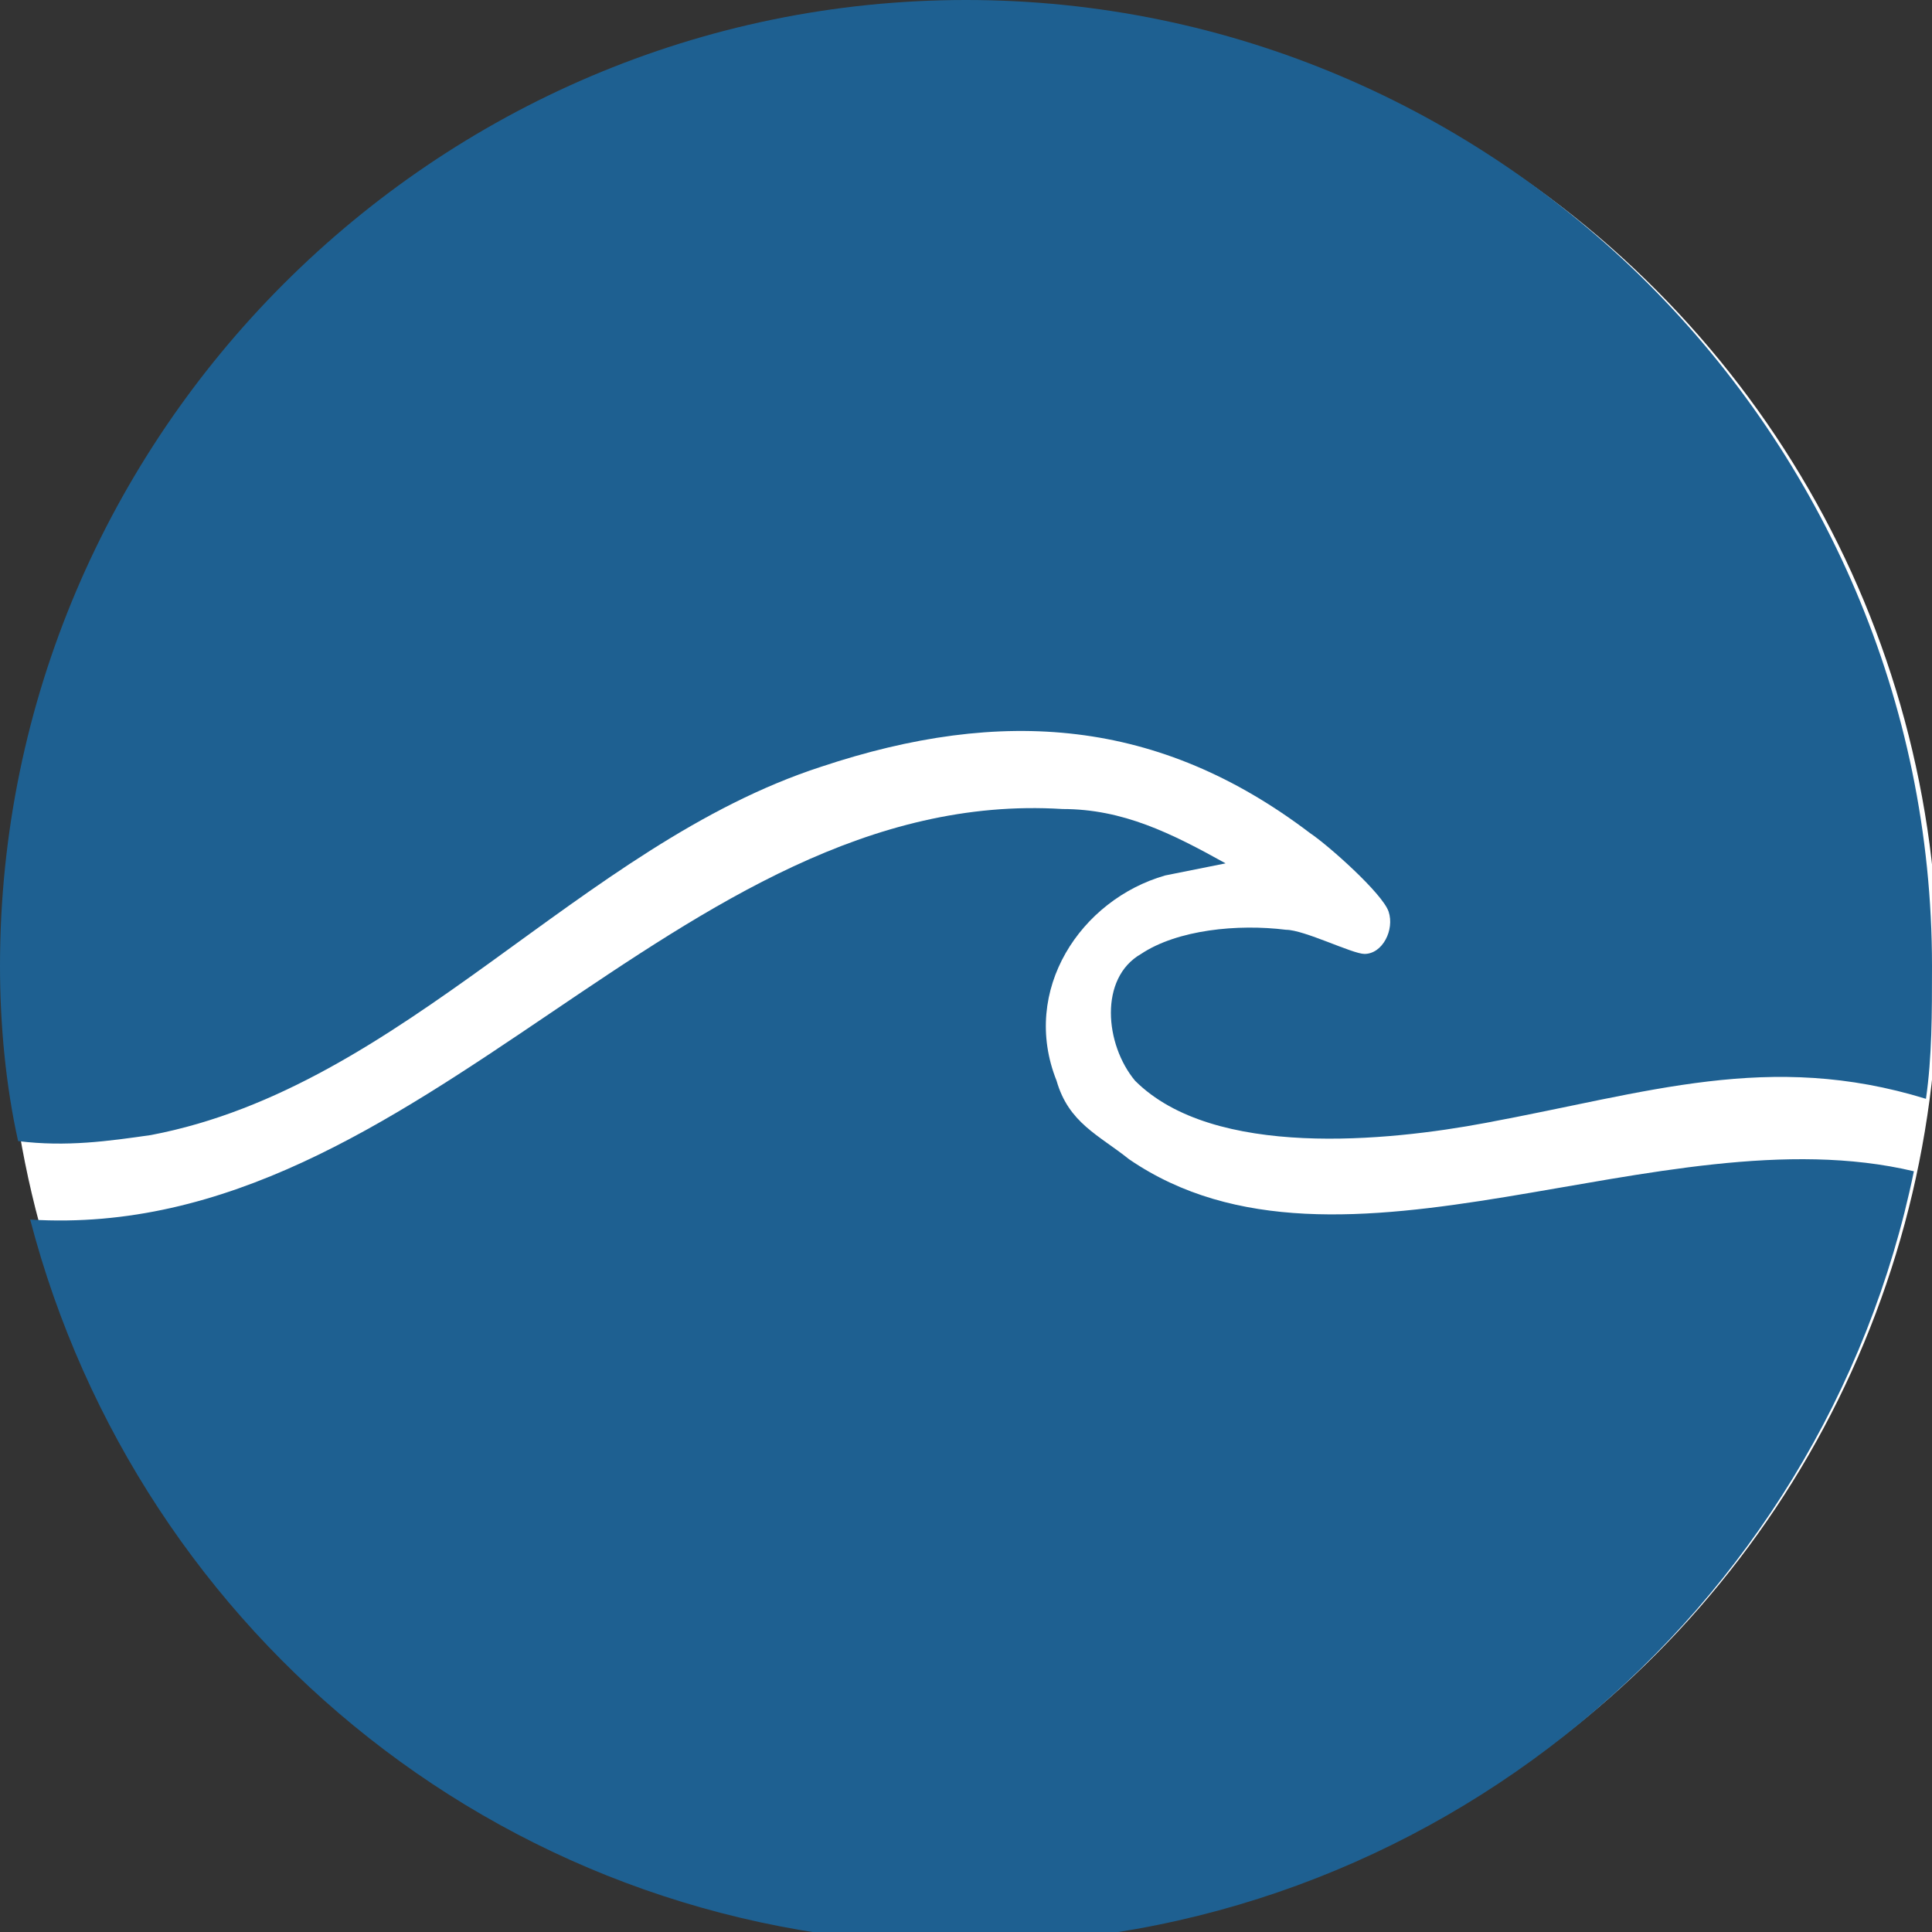
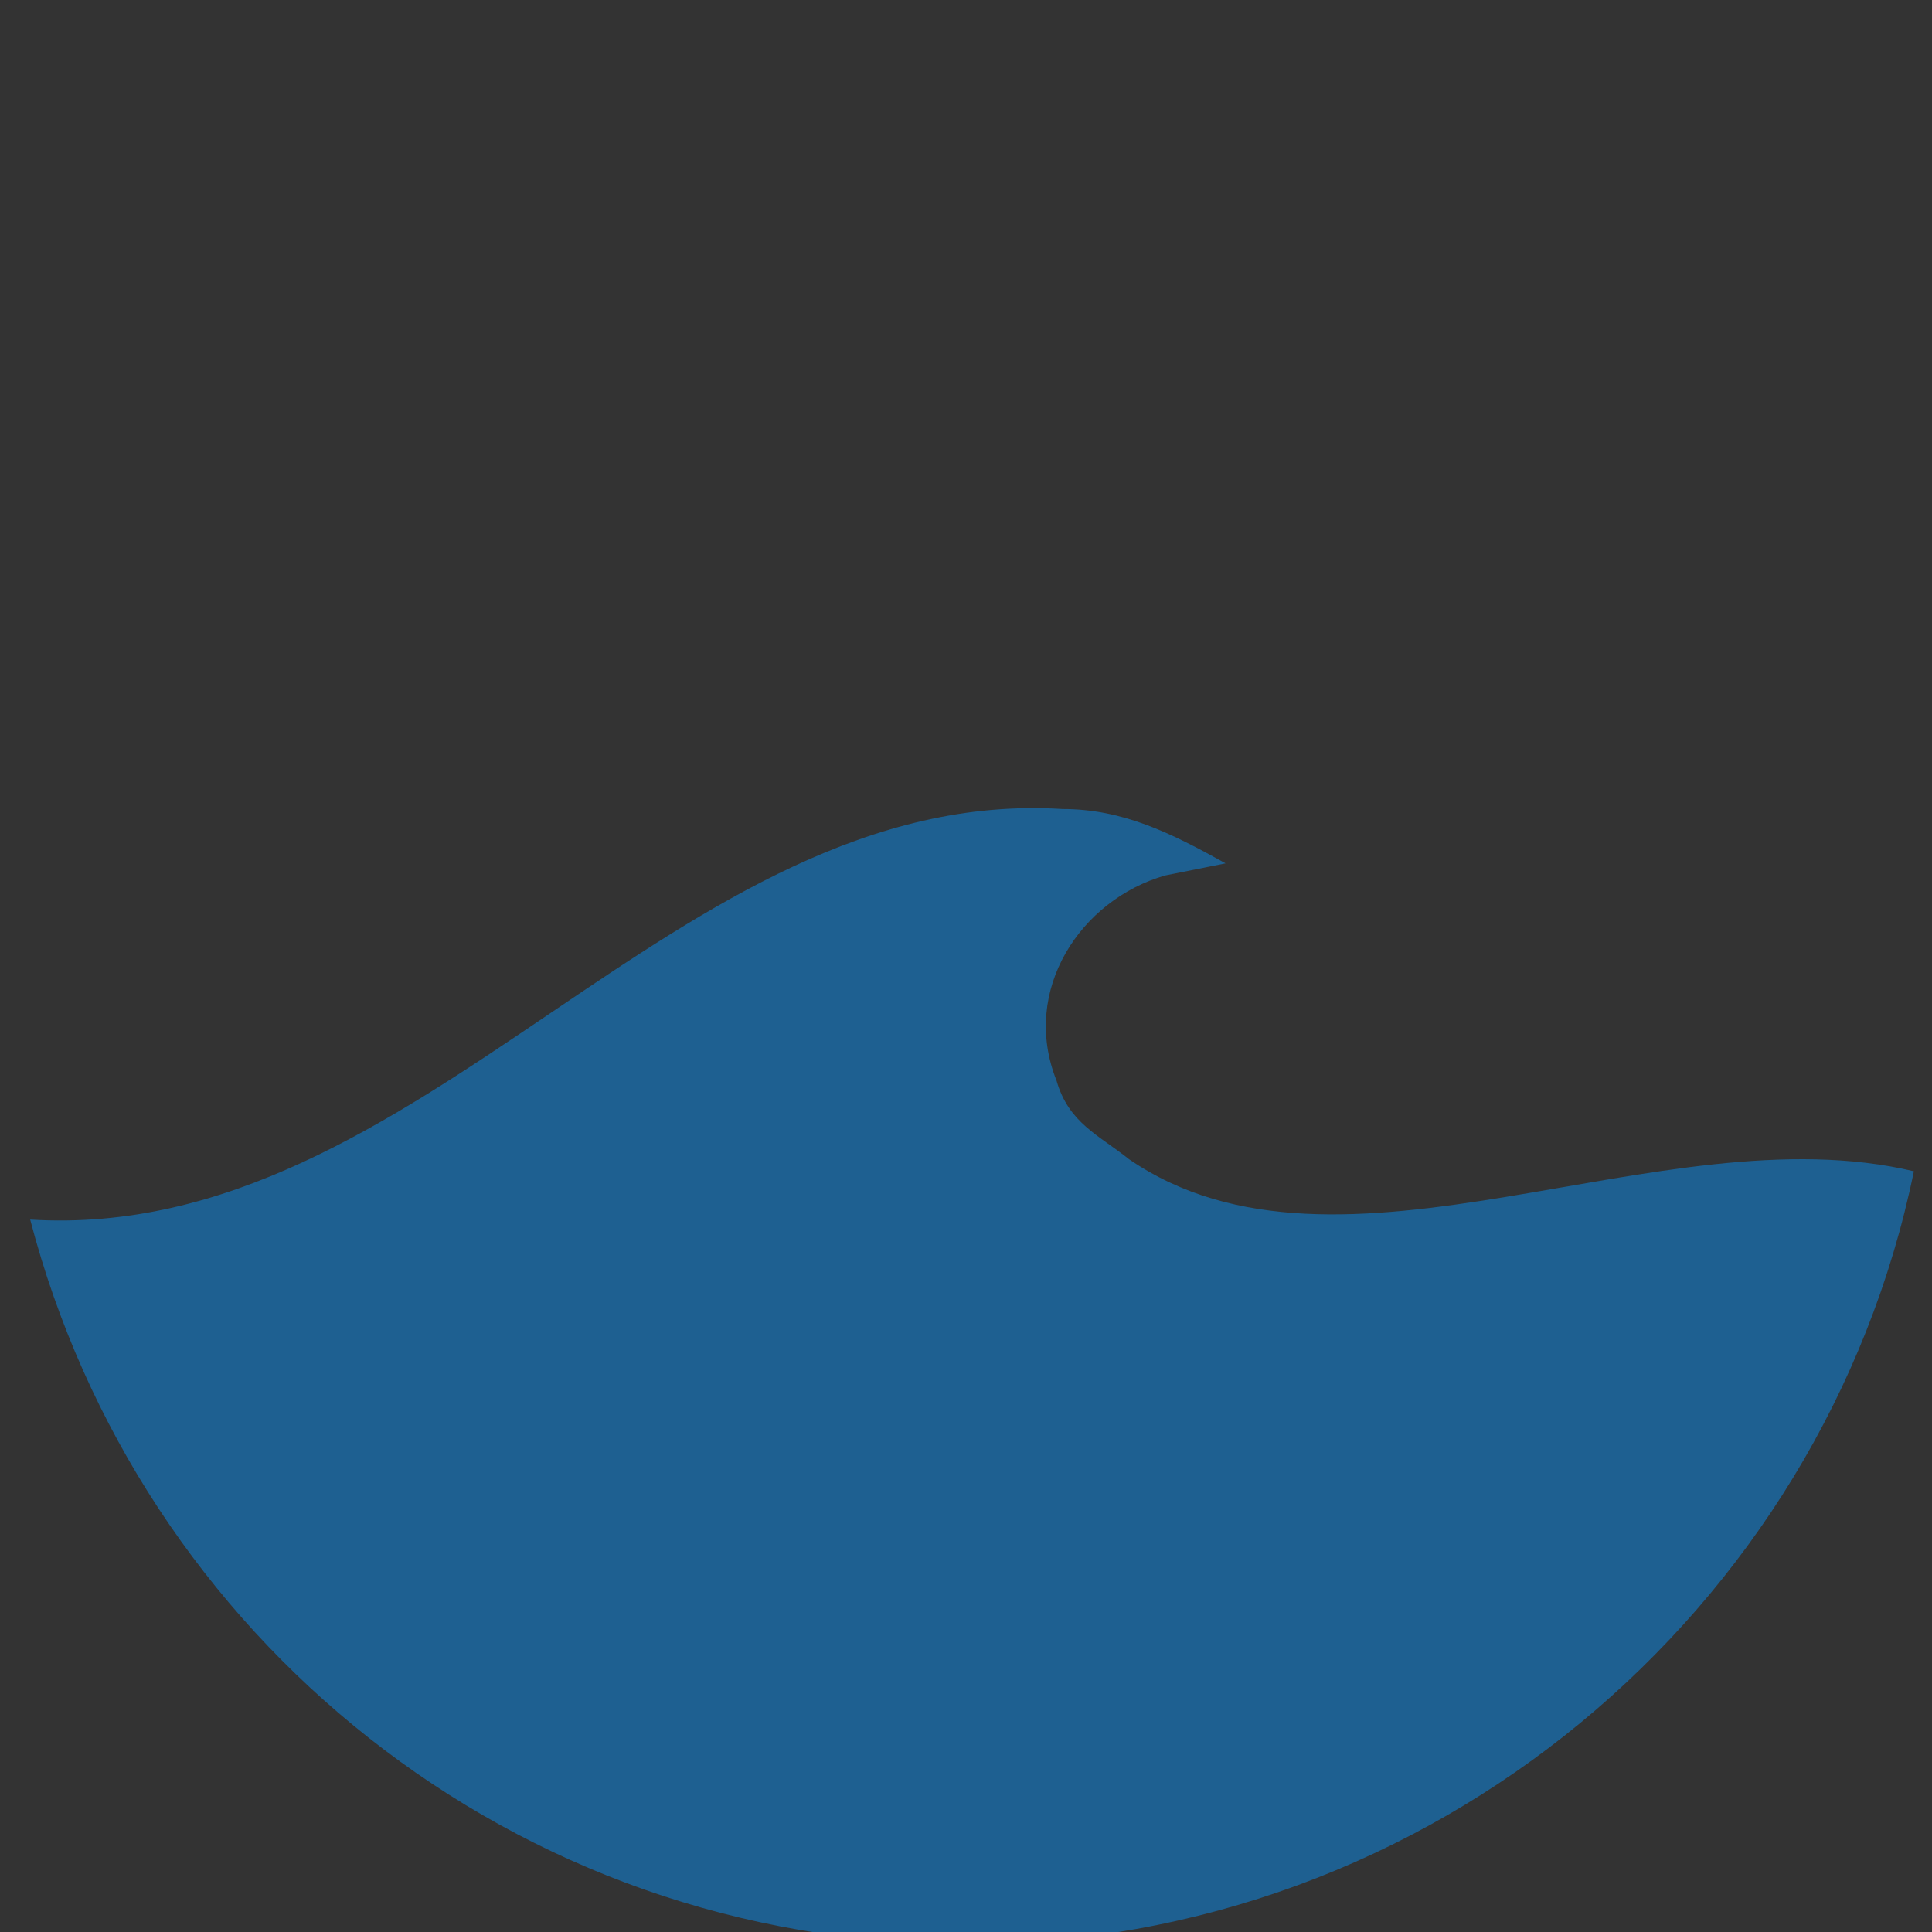
<svg xmlns="http://www.w3.org/2000/svg" version="1.1" id="Capa_1" x="0px" y="0px" width="32px" height="32px" viewBox="0 0 32 32" style="enable-background:new 0 0 32 32;" xml:space="preserve">
  <rect x="0" y="0" width="32" height="32" fill="#333333" stroke="none" />
  <style type="text/css">
	.Sombra_x0020_paralela{fill:none;}
	.Esquinas_x0020_redondeadas_x0020_2_x0020_pt_x002E_{fill:#FFFFFF;stroke:#1D1D1B;stroke-miterlimit:10;}
	.Reflejo_x0020_vivo_x0020_X{fill:none;}
	.Bisel_x0020_suave{fill:url(#SVGID_1_);}
	.Atardecer{fill:#FFFFFF;}
	.Follaje_GS{fill:#FFDD00;}
	.Pompadour_GS{fill-rule:evenodd;clip-rule:evenodd;fill:#51AEE2;}
	.st0{fill:#FFFFFF;}
	.st1{fill:#1E6091;}
</style>
  <linearGradient id="SVGID_1_" gradientUnits="userSpaceOnUse" x1="0" y1="0" x2="0.707" y2="0.707">
    <stop offset="0" style="stop-color:#E6E6EB" />
    <stop offset="0.175" style="stop-color:#E2E2E7" />
    <stop offset="0.355" style="stop-color:#D6D6DB" />
    <stop offset="0.537" style="stop-color:#C2C3C6" />
    <stop offset="0.72" style="stop-color:#A5A7A9" />
    <stop offset="0.903" style="stop-color:#818485" />
    <stop offset="1" style="stop-color:#6B6E6E" />
  </linearGradient>
-   <circle class="st0" cx="16.1" cy="16.1" r="16" />
  <g>
-     <path class="st1" d="M2.5,18.8C6.7,18,9.6,14,13.6,12.7c3-1,5.6-0.8,8.1,1.1c0.3,0.2,1.2,1,1.3,1.3c0.1,0.3-0.1,0.7-0.4,0.7   c-0.2,0-1-0.4-1.3-0.4c-0.8-0.1-1.8,0-2.4,0.4c-0.7,0.4-0.6,1.5-0.1,2.1c1.3,1.3,4.2,1,5.8,0.7c2.7-0.5,4.7-1.2,7.3-0.4   c0.1-0.7,0.1-1.4,0.1-2.2c0-8.8-7.2-16-16-16s-16,7.2-16,16c0,1,0.1,2,0.3,2.9C1.1,19,1.8,18.9,2.5,18.8z" />
    <path class="st1" d="M18.7,19.2c-0.5-0.4-1-0.6-1.2-1.3c-0.6-1.5,0.4-3,1.8-3.4l1-0.2c-0.9-0.5-1.7-0.9-2.7-0.9   c-6.4-0.4-10.6,7.2-17.1,6.8c1.8,6.9,8,12,15.5,12c7.7,0,14.2-5.5,15.7-12.8C27.5,18.4,22.2,21.6,18.7,19.2z" />
  </g>
  <g>
</g>
  <g>
</g>
  <g>
</g>
  <g>
</g>
  <g>
</g>
  <g>
</g>
</svg>